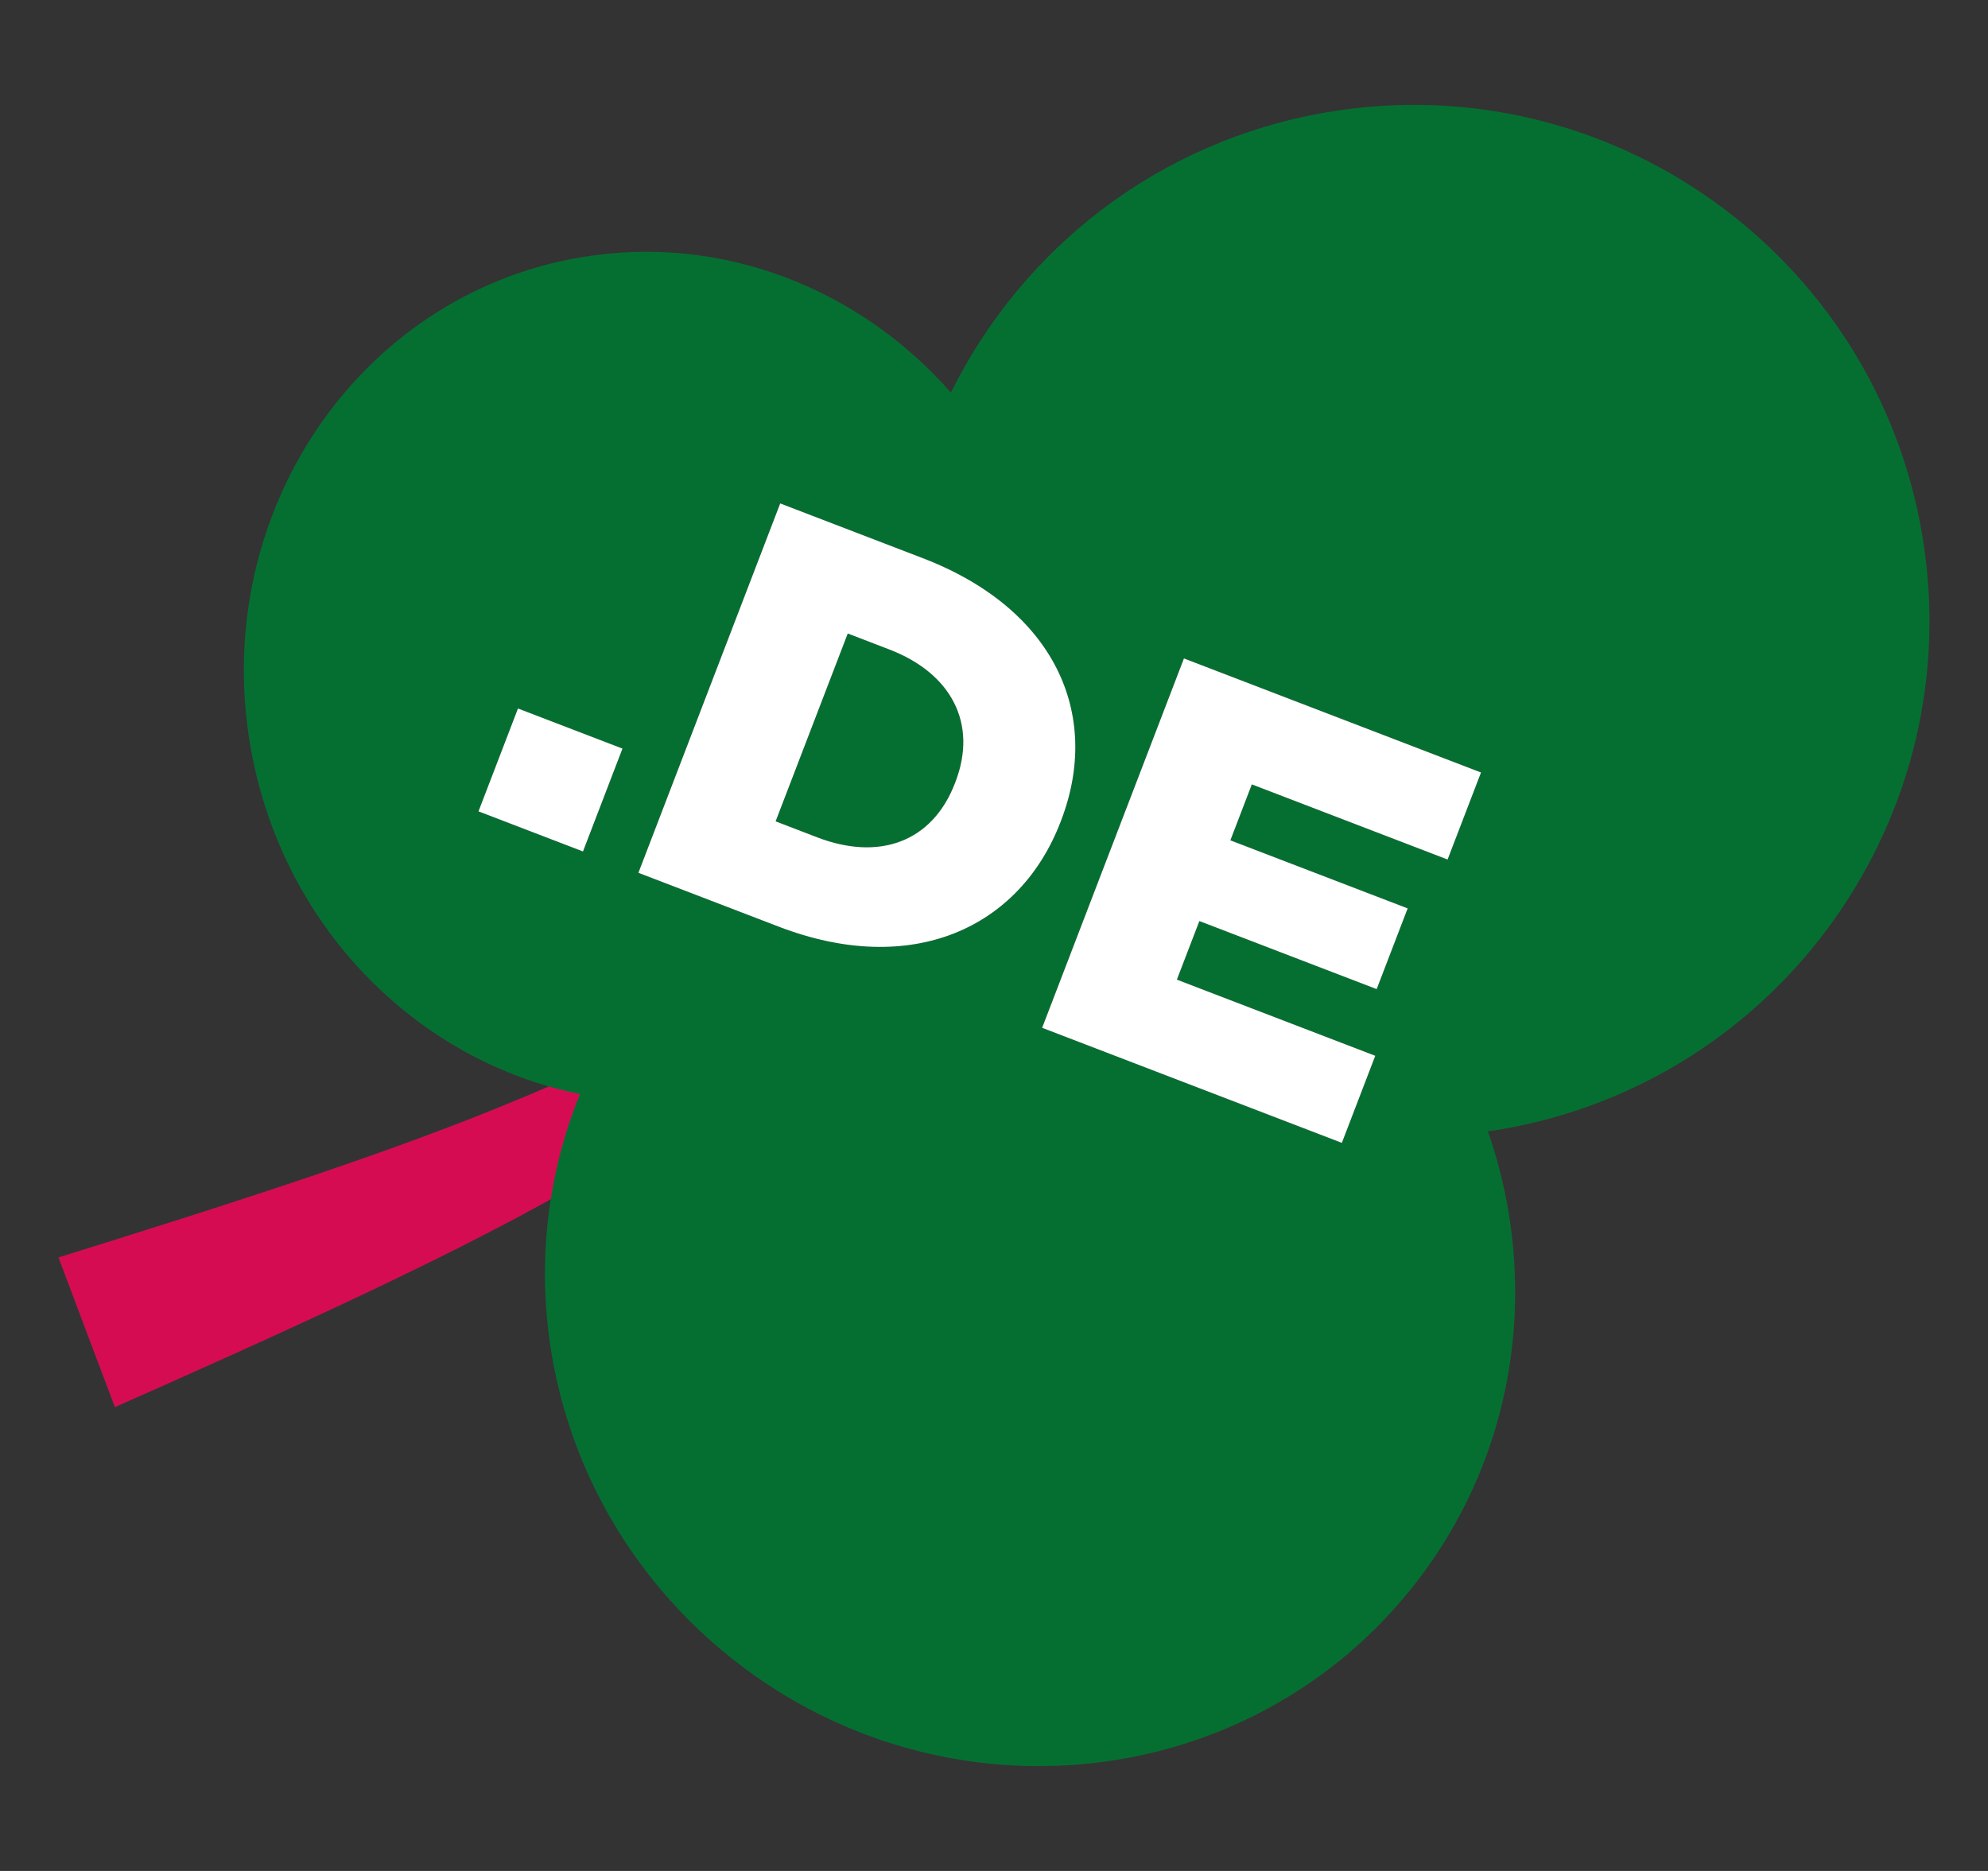
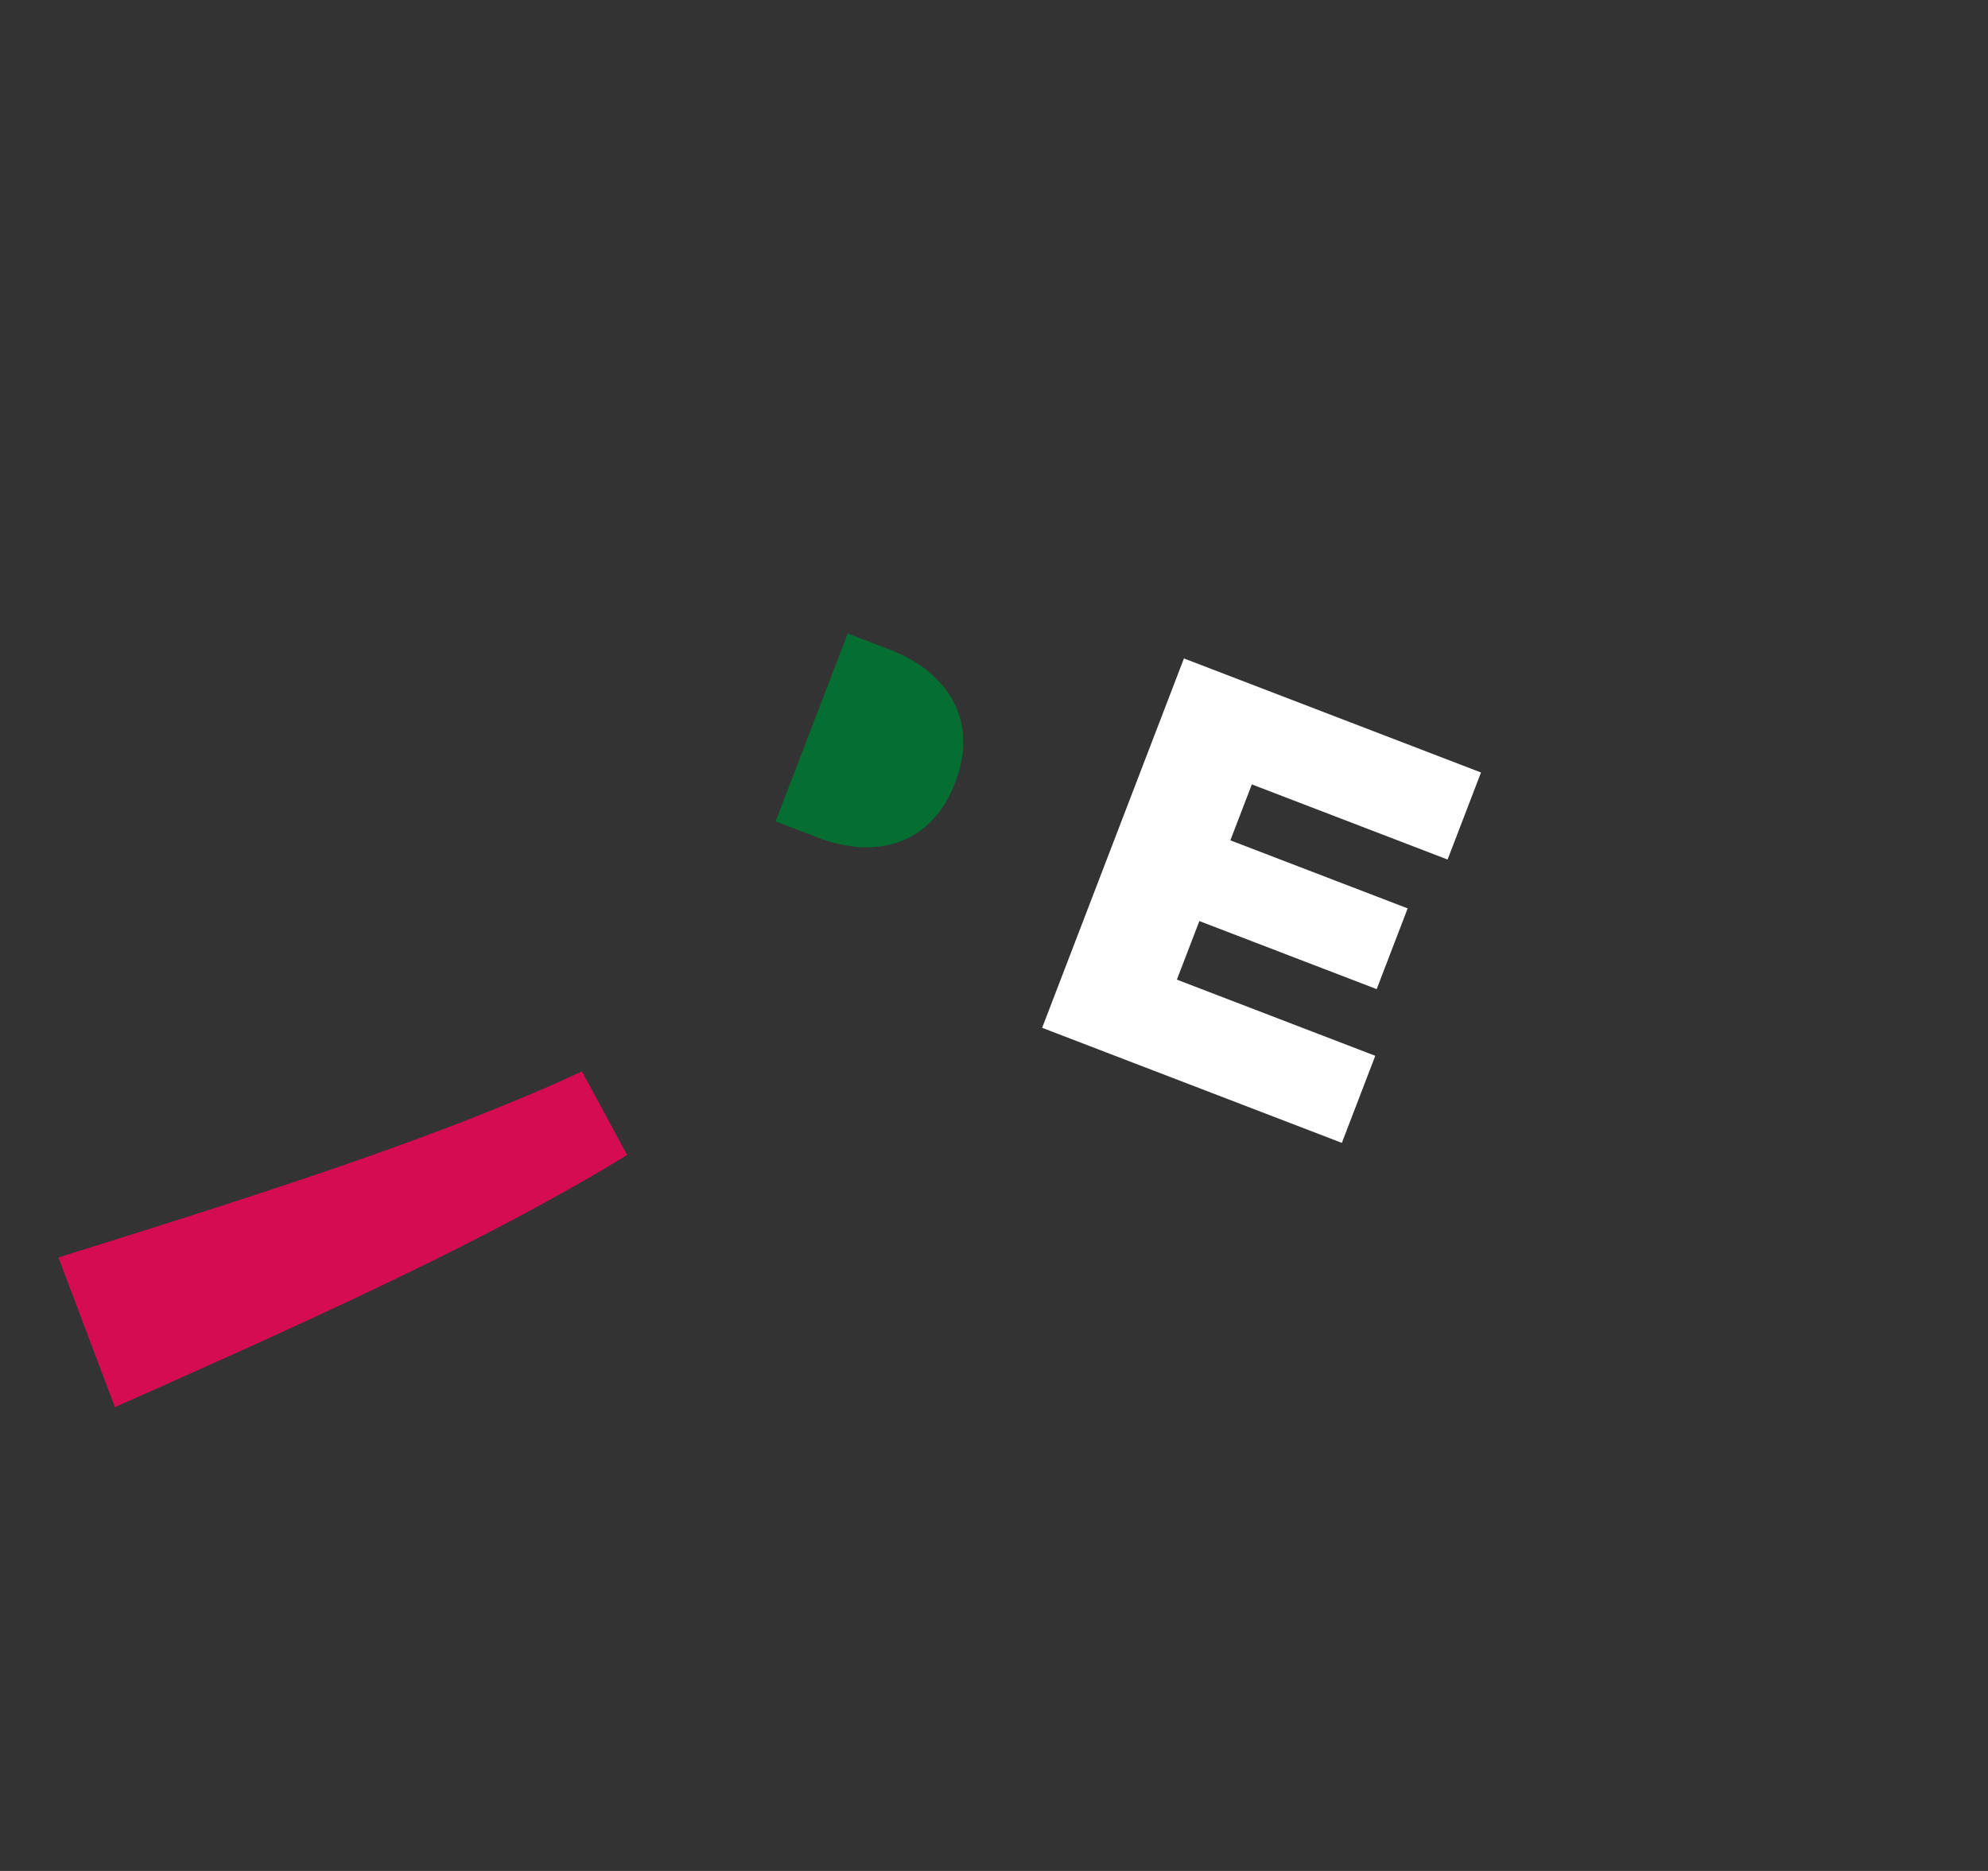
<svg xmlns="http://www.w3.org/2000/svg" id="Layer_1" version="1.1" viewBox="0 0 850 800">
  <rect x="0" y="0" width="850" height="800" fill="#333333" stroke="none" />
  <defs>
    <style>
      .st0 {
        fill: #056f32;
      }

      .st1 {
        fill: #fff;
      }

      .st2 {
        fill: #d60c53;
      }
    </style>
  </defs>
  <path class="st2" d="M268.13,493.83c-15.98,9.95-32.09,18.74-47.72,27.16-15.67,8.25-30.91,16-45.43,22.99-14.51,7.09-28.28,13.56-41,19.43-25.43,11.8-46.7,21.26-61.58,27.92-14.81,6.58-23.27,10.34-23.27,10.34l-24.14-64.01s8.84-2.76,24.3-7.59c15.36-4.84,37.31-11.71,63.44-20.34,13.08-4.29,27.18-9.03,41.96-14.24,14.84-5.14,30.28-10.87,46.15-17,15.76-6.27,32.02-12.84,47.97-20.38l19.32,35.72Z" />
  <path class="st0" d="M408.5,334.38l-.17.45c-9.79,25.5-32.7,33.27-58.88,23.22l-17.82-6.85,30.84-80.32,17.82,6.85c26.17,10.05,37.91,31.38,28.21,56.65Z" />
-   <path class="st0" d="M821.83,228.56l.02-.02c-20.4-120.11-134.3-200.95-254.42-180.55-72.46,12.31-130.58,58.67-160.85,119.87-38.97-44.32-97.76-68.1-158.36-57.81-94.83,16.1-158.07,109.44-141.25,208.49,12.28,72.31,63.84,127.66,127.68,146,4.39,1.27,8.83,2.36,13.32,3.26-5.94,14.58-10.09,29.68-12.49,44.99-11.02,70.34,14.98,145.11,74.78,194.22,89.2,73.25,219.79,61.65,291.68-25.9,46.7-56.87,57.1-131.79,34.23-197.4,1.7-.25,3.4-.45,5.11-.73,120.11-20.4,200.95-134.3,180.55-254.42ZM204.59,346.96l16.89-43.99,44.68,17.15-16.89,43.99-44.68-17.15ZM332.98,396.24l-60.02-23.04,60.63-157.94,60.92,23.39c56.4,21.65,76.65,66.7,59.15,112.28l-.17.45c-17.49,45.57-63.65,66.68-120.51,44.86ZM618.94,367.53l-83.7-32.13-9.18,23.92,75.81,29.1-13.25,34.52-75.81-29.1-9.62,25.04,84.83,32.57-14.29,37.23-128.15-49.2,60.63-157.94,127.02,48.77-14.29,37.22Z" />
  <polygon class="st1" points="535.24 335.4 526.06 359.32 601.87 388.42 588.62 422.94 512.81 393.84 503.19 418.88 588.02 451.45 573.73 488.68 445.58 439.48 506.21 281.54 633.23 330.31 618.94 367.53 535.24 335.4" />
-   <rect class="st1" x="211.81" y="309.61" width="47.12" height="47.86" transform="translate(-160.37 433.72) rotate(-69)" />
-   <path class="st1" d="M394.51,238.65l-60.92-23.39-60.63,157.94,60.02,23.04c56.86,21.82,103.02.71,120.51-44.86l.17-.45c17.5-45.58-2.75-90.63-59.15-112.28ZM408.5,334.38l-.17.45c-9.79,25.5-32.7,33.27-58.88,23.22l-17.82-6.85,30.84-80.32,17.82,6.85c26.17,10.05,37.91,31.38,28.21,56.65Z" />
</svg>